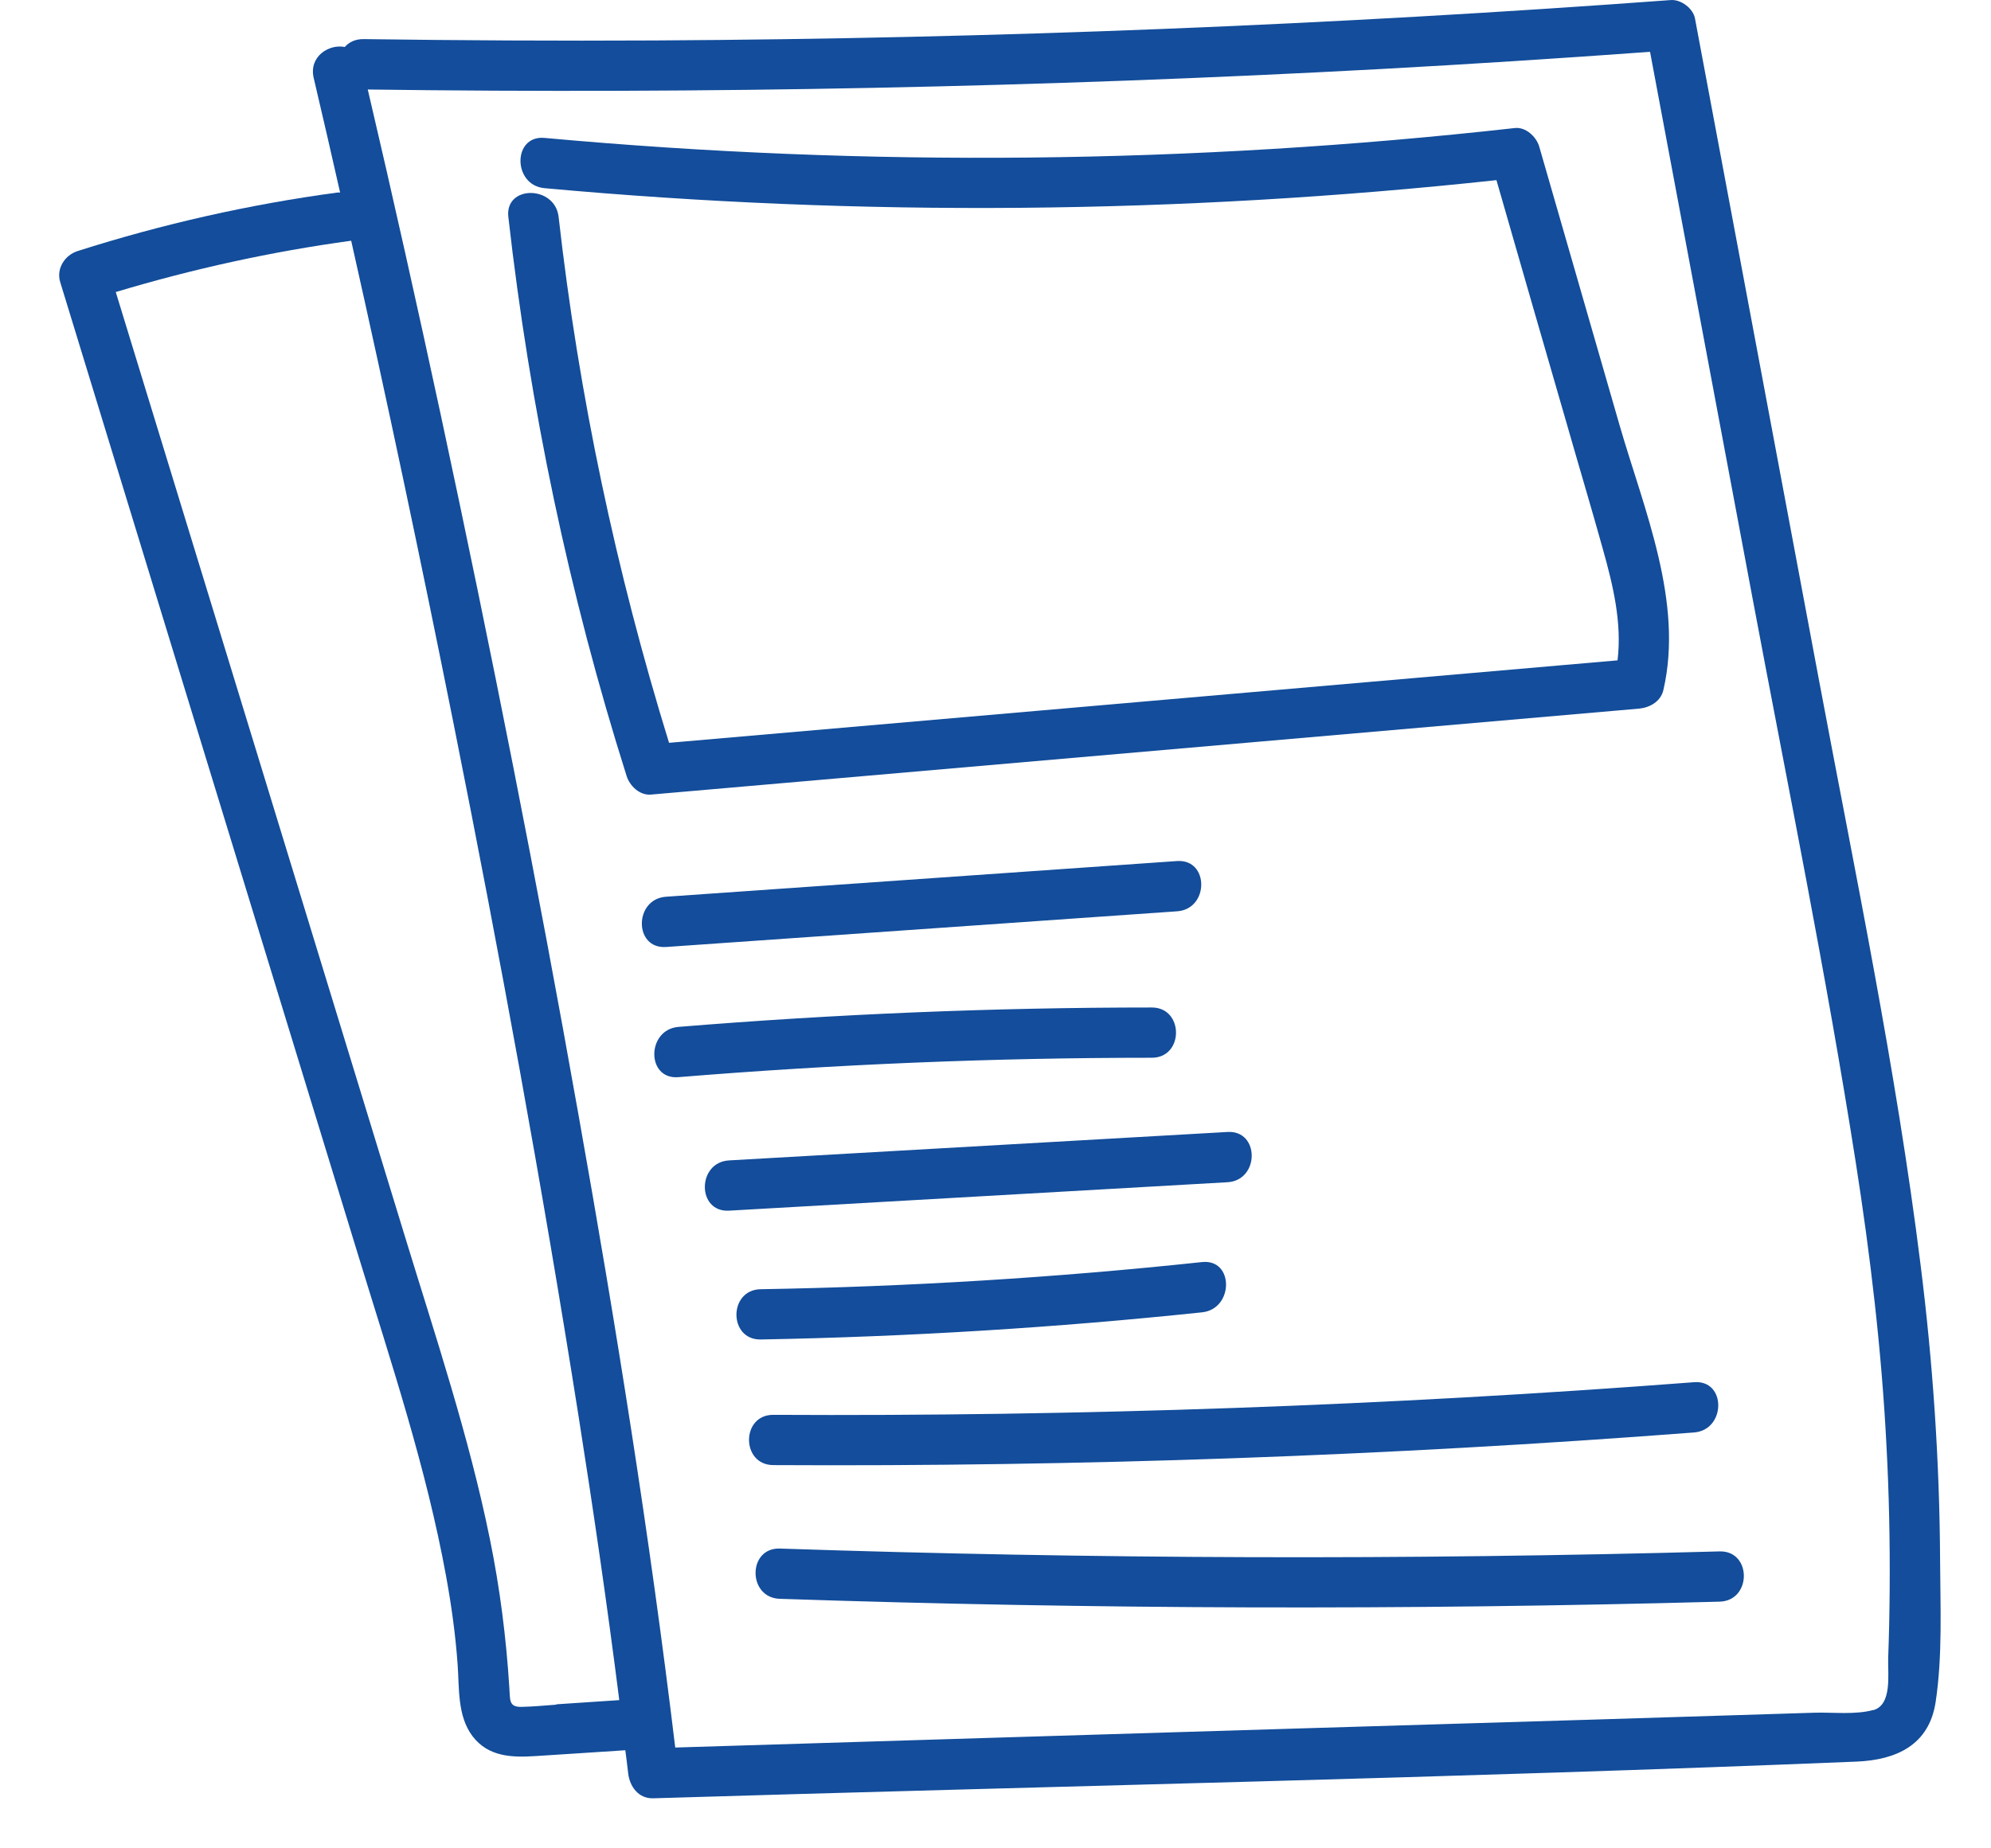
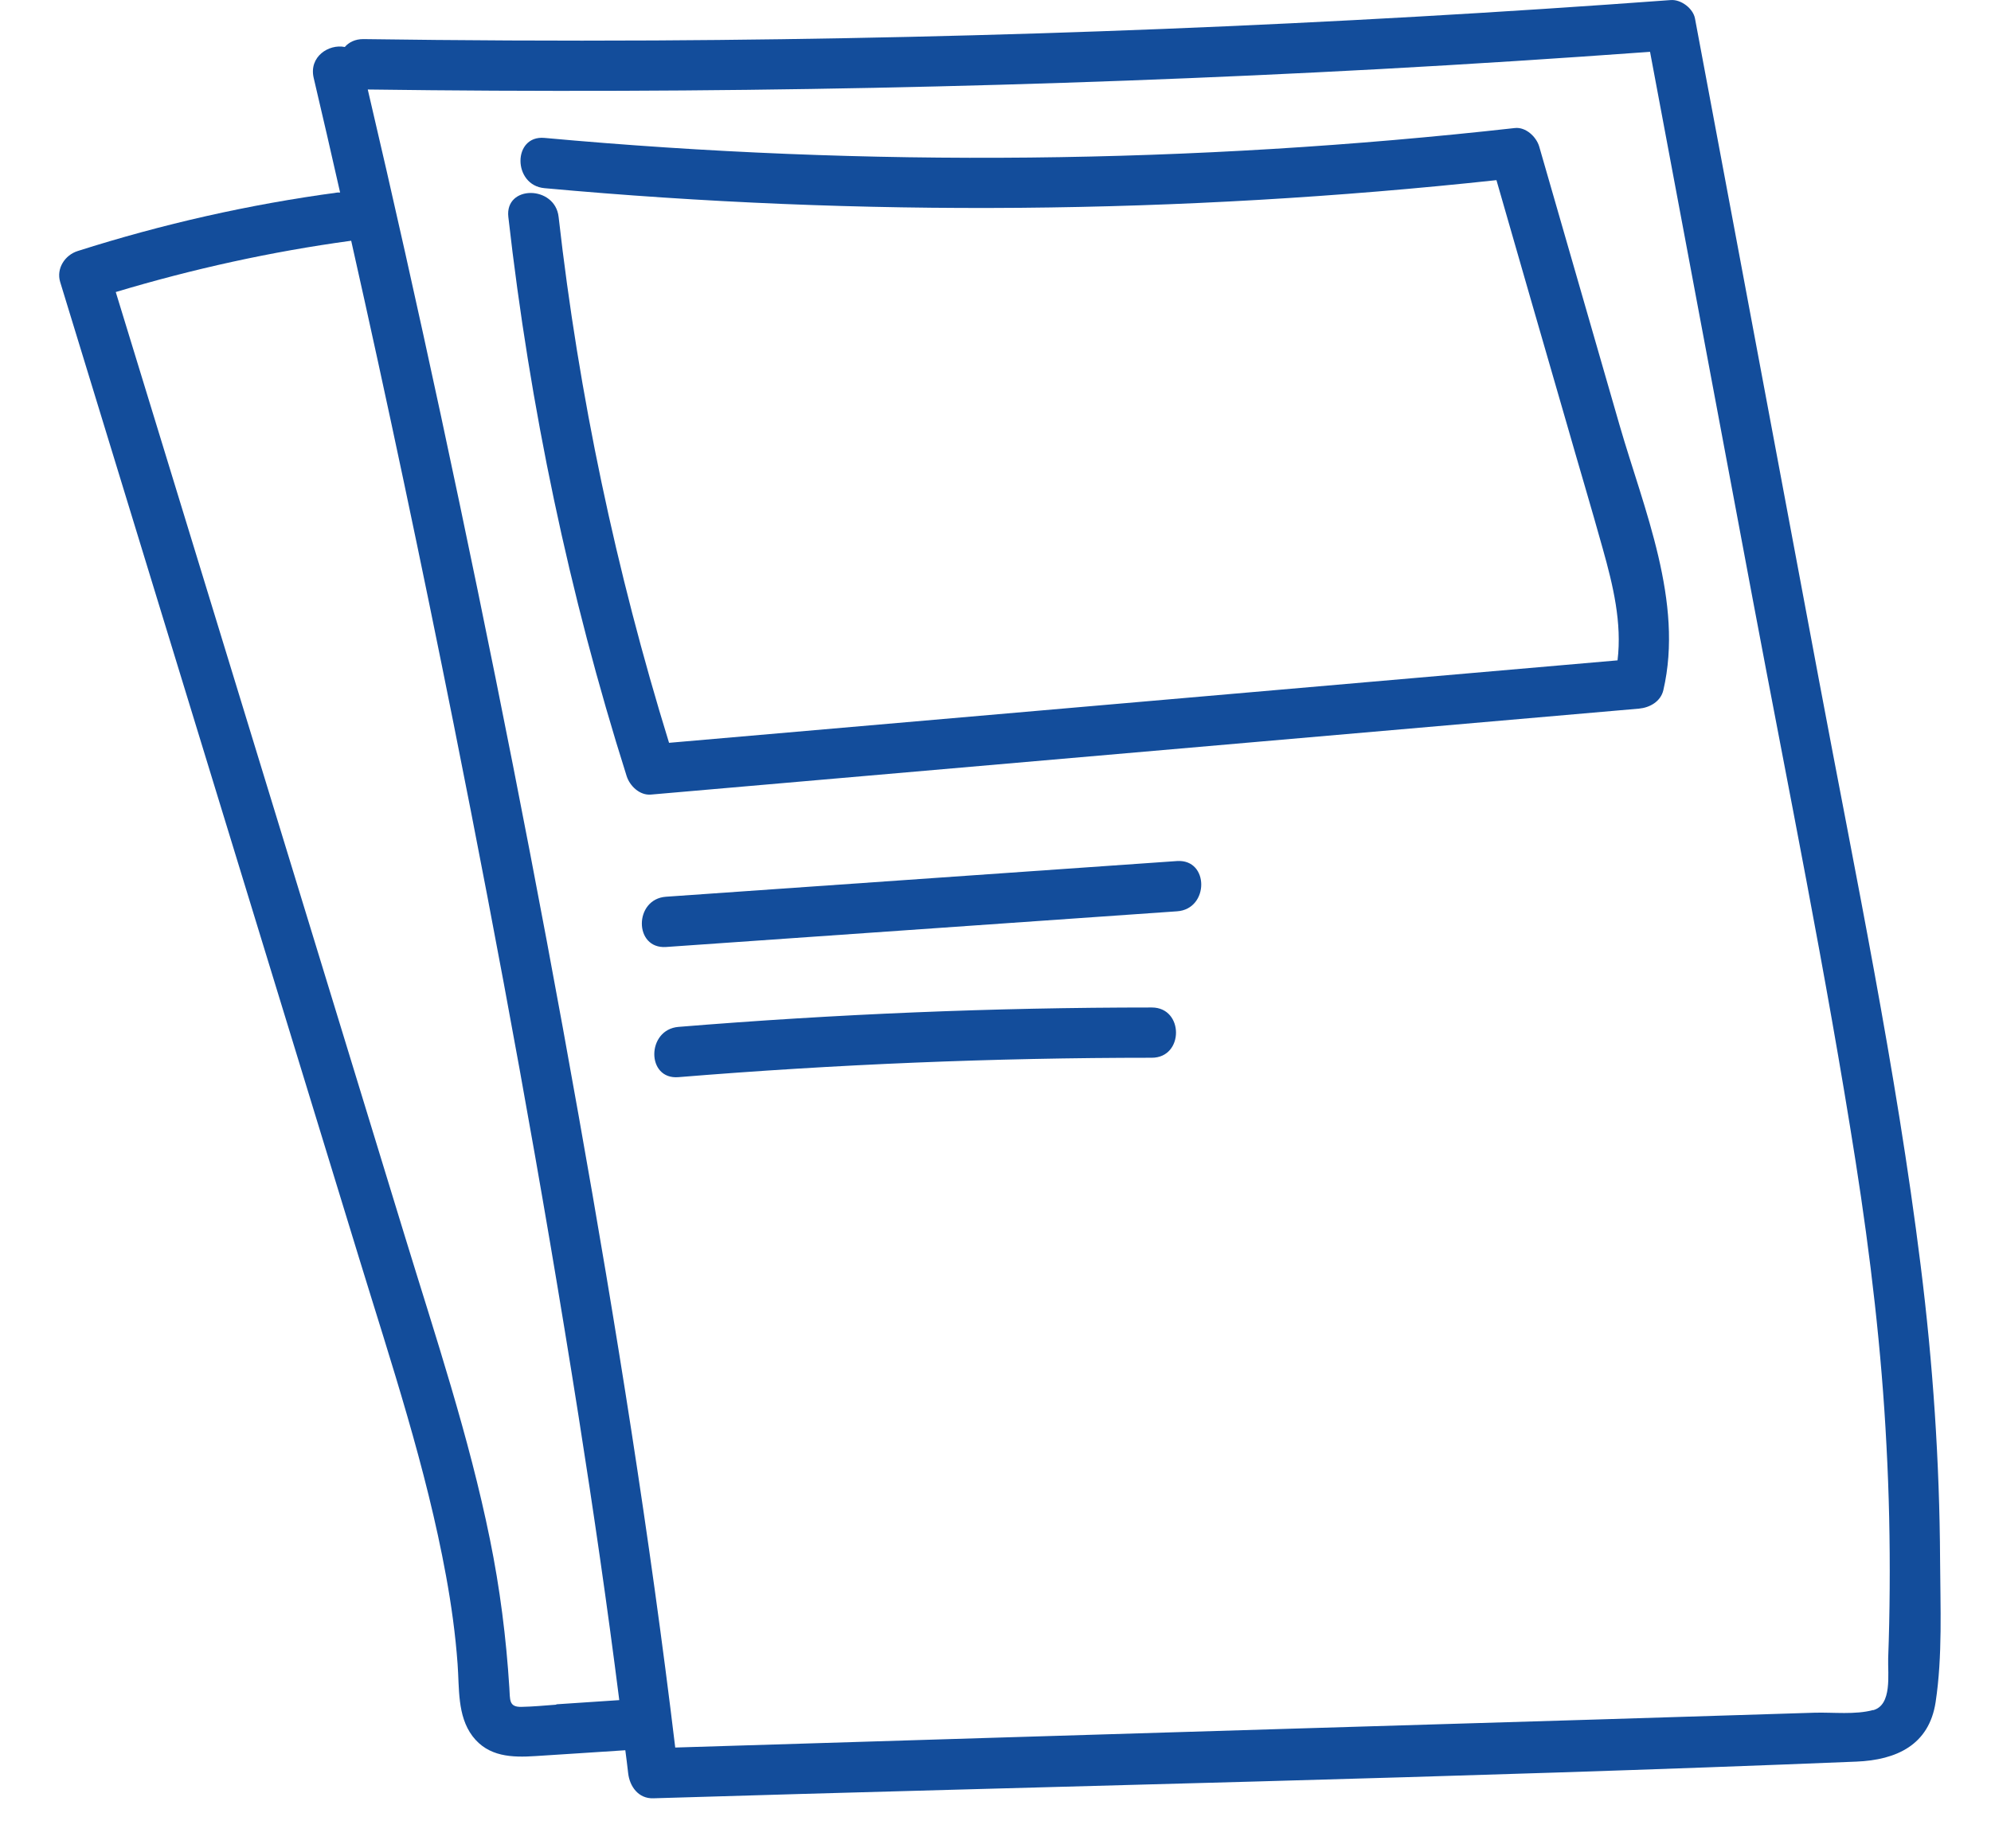
<svg xmlns="http://www.w3.org/2000/svg" width="28" height="26" viewBox="0 0 28 26" fill="none">
  <path d="M27.284 21.945C27.277 20.56 27.183 19.177 27.011 17.803C26.667 15.039 26.094 12.306 25.581 9.568L23.837 0.26C23.811 0.119 23.641 -0.011 23.495 0.001C18.742 0.352 13.978 0.543 9.211 0.569C7.844 0.576 6.475 0.569 5.109 0.55C4.993 0.55 4.906 0.595 4.849 0.661C4.623 0.616 4.343 0.797 4.411 1.094C4.538 1.631 4.661 2.169 4.783 2.708C4.772 2.708 4.76 2.708 4.748 2.708C3.506 2.875 2.286 3.151 1.093 3.531C0.914 3.587 0.789 3.776 0.846 3.966C1.786 7.042 2.729 10.117 3.669 13.189C4.128 14.688 4.588 16.189 5.047 17.688C5.5 19.167 5.995 20.645 6.273 22.169C6.348 22.579 6.405 22.989 6.435 23.404C6.461 23.743 6.428 24.134 6.645 24.422C6.867 24.714 7.199 24.724 7.533 24.702C7.953 24.677 8.375 24.646 8.794 24.62C8.808 24.728 8.822 24.834 8.834 24.943C8.855 25.129 8.978 25.303 9.188 25.296C14.826 25.124 20.472 25.011 26.108 24.78C26.669 24.757 27.129 24.547 27.221 23.944C27.32 23.293 27.287 22.598 27.284 21.943V21.945ZM7.823 23.979C7.661 23.991 7.496 24.007 7.333 24.01C7.152 24.014 7.175 23.908 7.163 23.741C7.119 23.039 7.031 22.344 6.89 21.653C6.596 20.206 6.124 18.797 5.693 17.388C4.809 14.502 3.926 11.615 3.042 8.726C2.571 7.188 2.1 5.649 1.628 4.108C2.71 3.783 3.813 3.54 4.934 3.387H4.939C5.448 5.649 5.926 7.916 6.381 10.19C7.027 13.422 7.623 16.667 8.137 19.924C8.346 21.25 8.54 22.582 8.709 23.915C8.415 23.934 8.12 23.955 7.823 23.974V23.979ZM26.344 24.054C26.092 24.123 25.781 24.085 25.522 24.092C25.168 24.104 24.817 24.113 24.464 24.125C23.778 24.146 23.092 24.168 22.407 24.189C21.056 24.229 19.704 24.271 18.354 24.311C15.401 24.401 12.449 24.49 9.496 24.582C9.138 21.608 8.664 18.649 8.139 15.701C7.555 12.407 6.904 9.125 6.202 5.852C5.872 4.318 5.53 2.786 5.172 1.259C9.916 1.323 14.661 1.228 19.4 0.972C20.67 0.903 21.938 0.821 23.205 0.729C23.686 3.297 24.169 5.866 24.65 8.434C25.145 11.069 25.682 13.698 26.097 16.344C26.304 17.666 26.462 18.998 26.53 20.336C26.566 21.008 26.58 21.679 26.575 22.348C26.573 22.674 26.566 23.001 26.554 23.326C26.547 23.55 26.613 23.984 26.342 24.057L26.344 24.054Z" fill="#134D9B" />
  <path d="M23.05 9.968C23.201 9.954 23.354 9.869 23.392 9.709C23.681 8.467 23.118 7.162 22.777 5.983L21.646 2.06C21.605 1.923 21.457 1.784 21.304 1.801C16.773 2.308 12.199 2.355 7.658 1.94C7.206 1.898 7.208 2.607 7.658 2.647C12.112 3.054 16.598 3.014 21.045 2.534C21.372 3.672 21.7 4.81 22.03 5.948C22.199 6.54 22.376 7.129 22.541 7.722C22.685 8.234 22.812 8.762 22.748 9.289C18.302 9.676 13.855 10.062 9.409 10.449C8.664 8.036 8.139 5.559 7.856 3.052C7.807 2.604 7.097 2.6 7.149 3.052C7.451 5.722 8.002 8.356 8.813 10.918C8.858 11.057 8.997 11.191 9.155 11.177C13.787 10.774 18.417 10.371 23.05 9.968Z" fill="#134D9B" />
  <path d="M16.553 12.819C17.006 12.789 17.008 12.082 16.553 12.112C14.157 12.28 11.761 12.447 9.367 12.614C8.914 12.645 8.912 13.352 9.367 13.321C11.763 13.154 14.159 12.986 16.553 12.819Z" fill="#134D9B" />
  <path d="M16.198 14.172C13.976 14.172 11.756 14.264 9.541 14.445C9.091 14.483 9.086 15.19 9.541 15.152C11.756 14.971 13.976 14.879 16.198 14.879C16.652 14.879 16.652 14.172 16.198 14.172Z" fill="#134D9B" />
-   <path d="M17.263 15.923C14.925 16.057 12.59 16.189 10.253 16.323C9.8 16.349 9.798 17.056 10.253 17.03C12.59 16.896 14.925 16.764 17.263 16.63C17.715 16.604 17.718 15.897 17.263 15.923Z" fill="#134D9B" />
-   <path d="M16.905 18.46C17.352 18.413 17.357 17.706 16.905 17.753C14.843 17.973 12.772 18.1 10.698 18.135C10.243 18.142 10.243 18.849 10.698 18.842C12.772 18.804 14.843 18.677 16.905 18.46Z" fill="#134D9B" />
-   <path d="M23.825 20.15C24.275 20.114 24.28 19.408 23.825 19.443C19.518 19.773 15.196 19.926 10.875 19.902C10.42 19.9 10.42 20.607 10.875 20.609C15.196 20.633 19.518 20.48 23.825 20.15Z" fill="#134D9B" />
-   <path d="M24.183 21.823C19.779 21.945 15.371 21.931 10.967 21.783C10.512 21.769 10.512 22.476 10.967 22.49C15.371 22.638 19.779 22.65 24.183 22.53C24.638 22.518 24.638 21.811 24.183 21.823Z" fill="#134D9B" />
</svg>